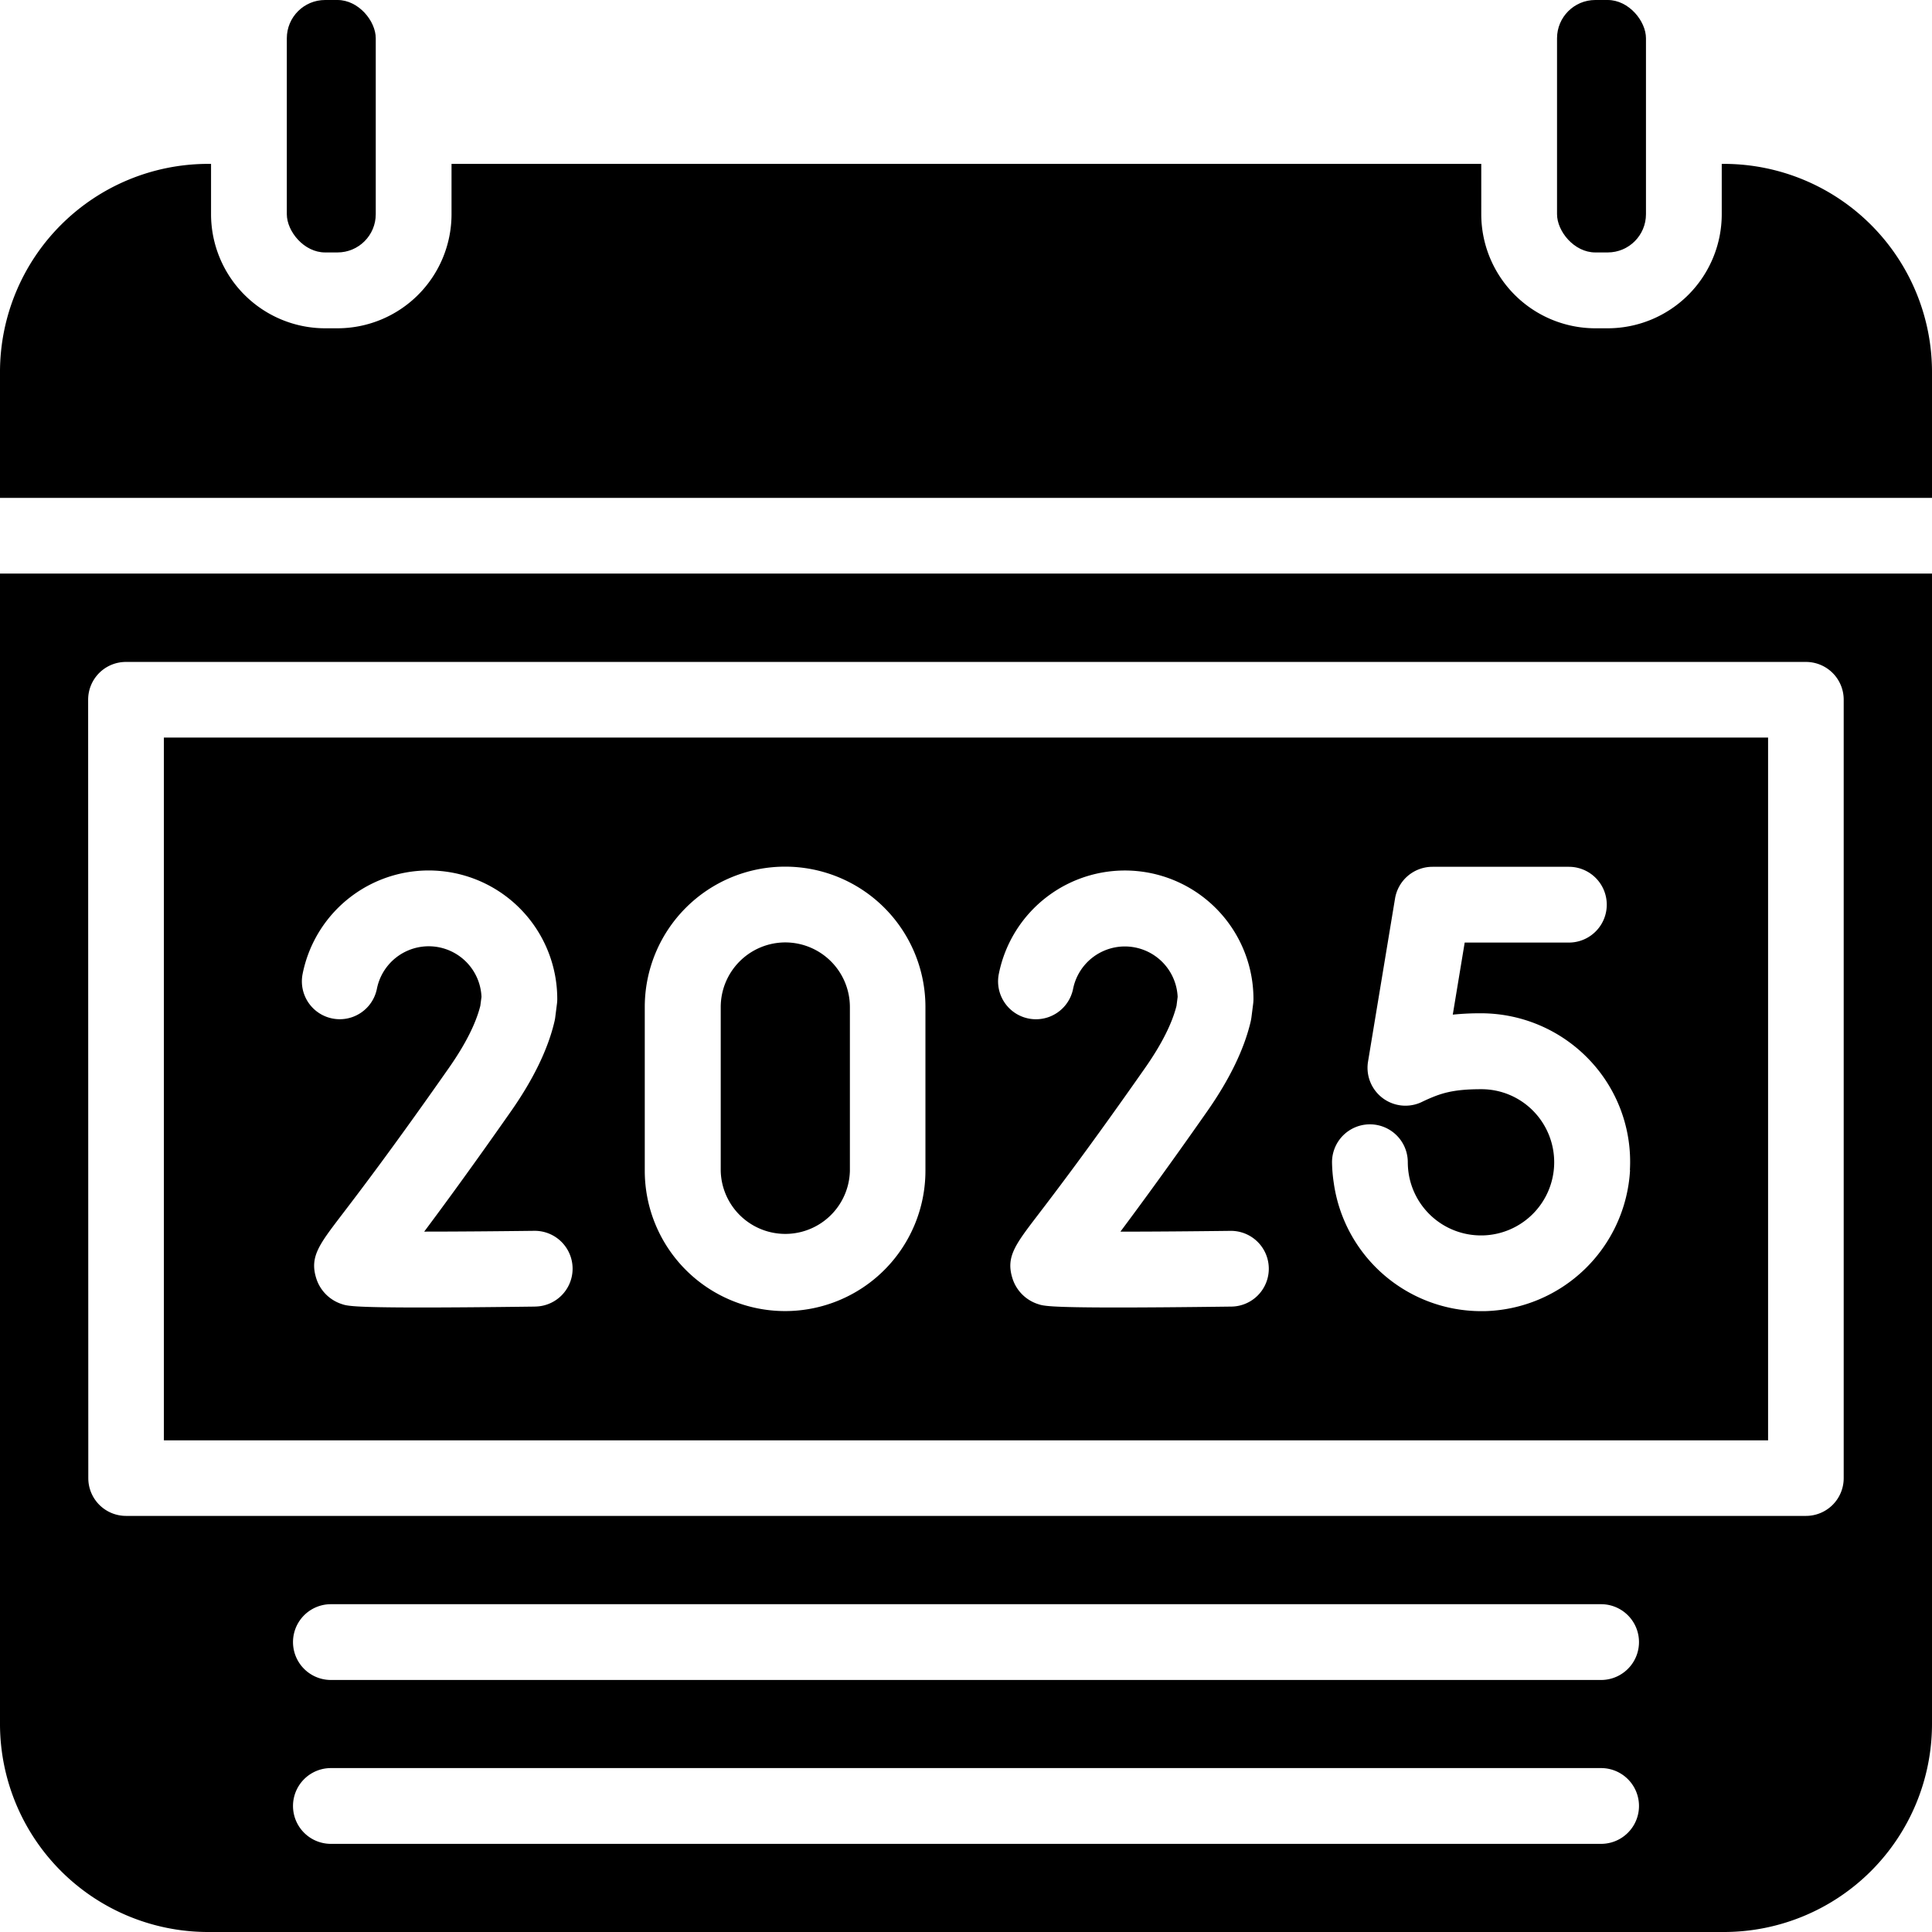
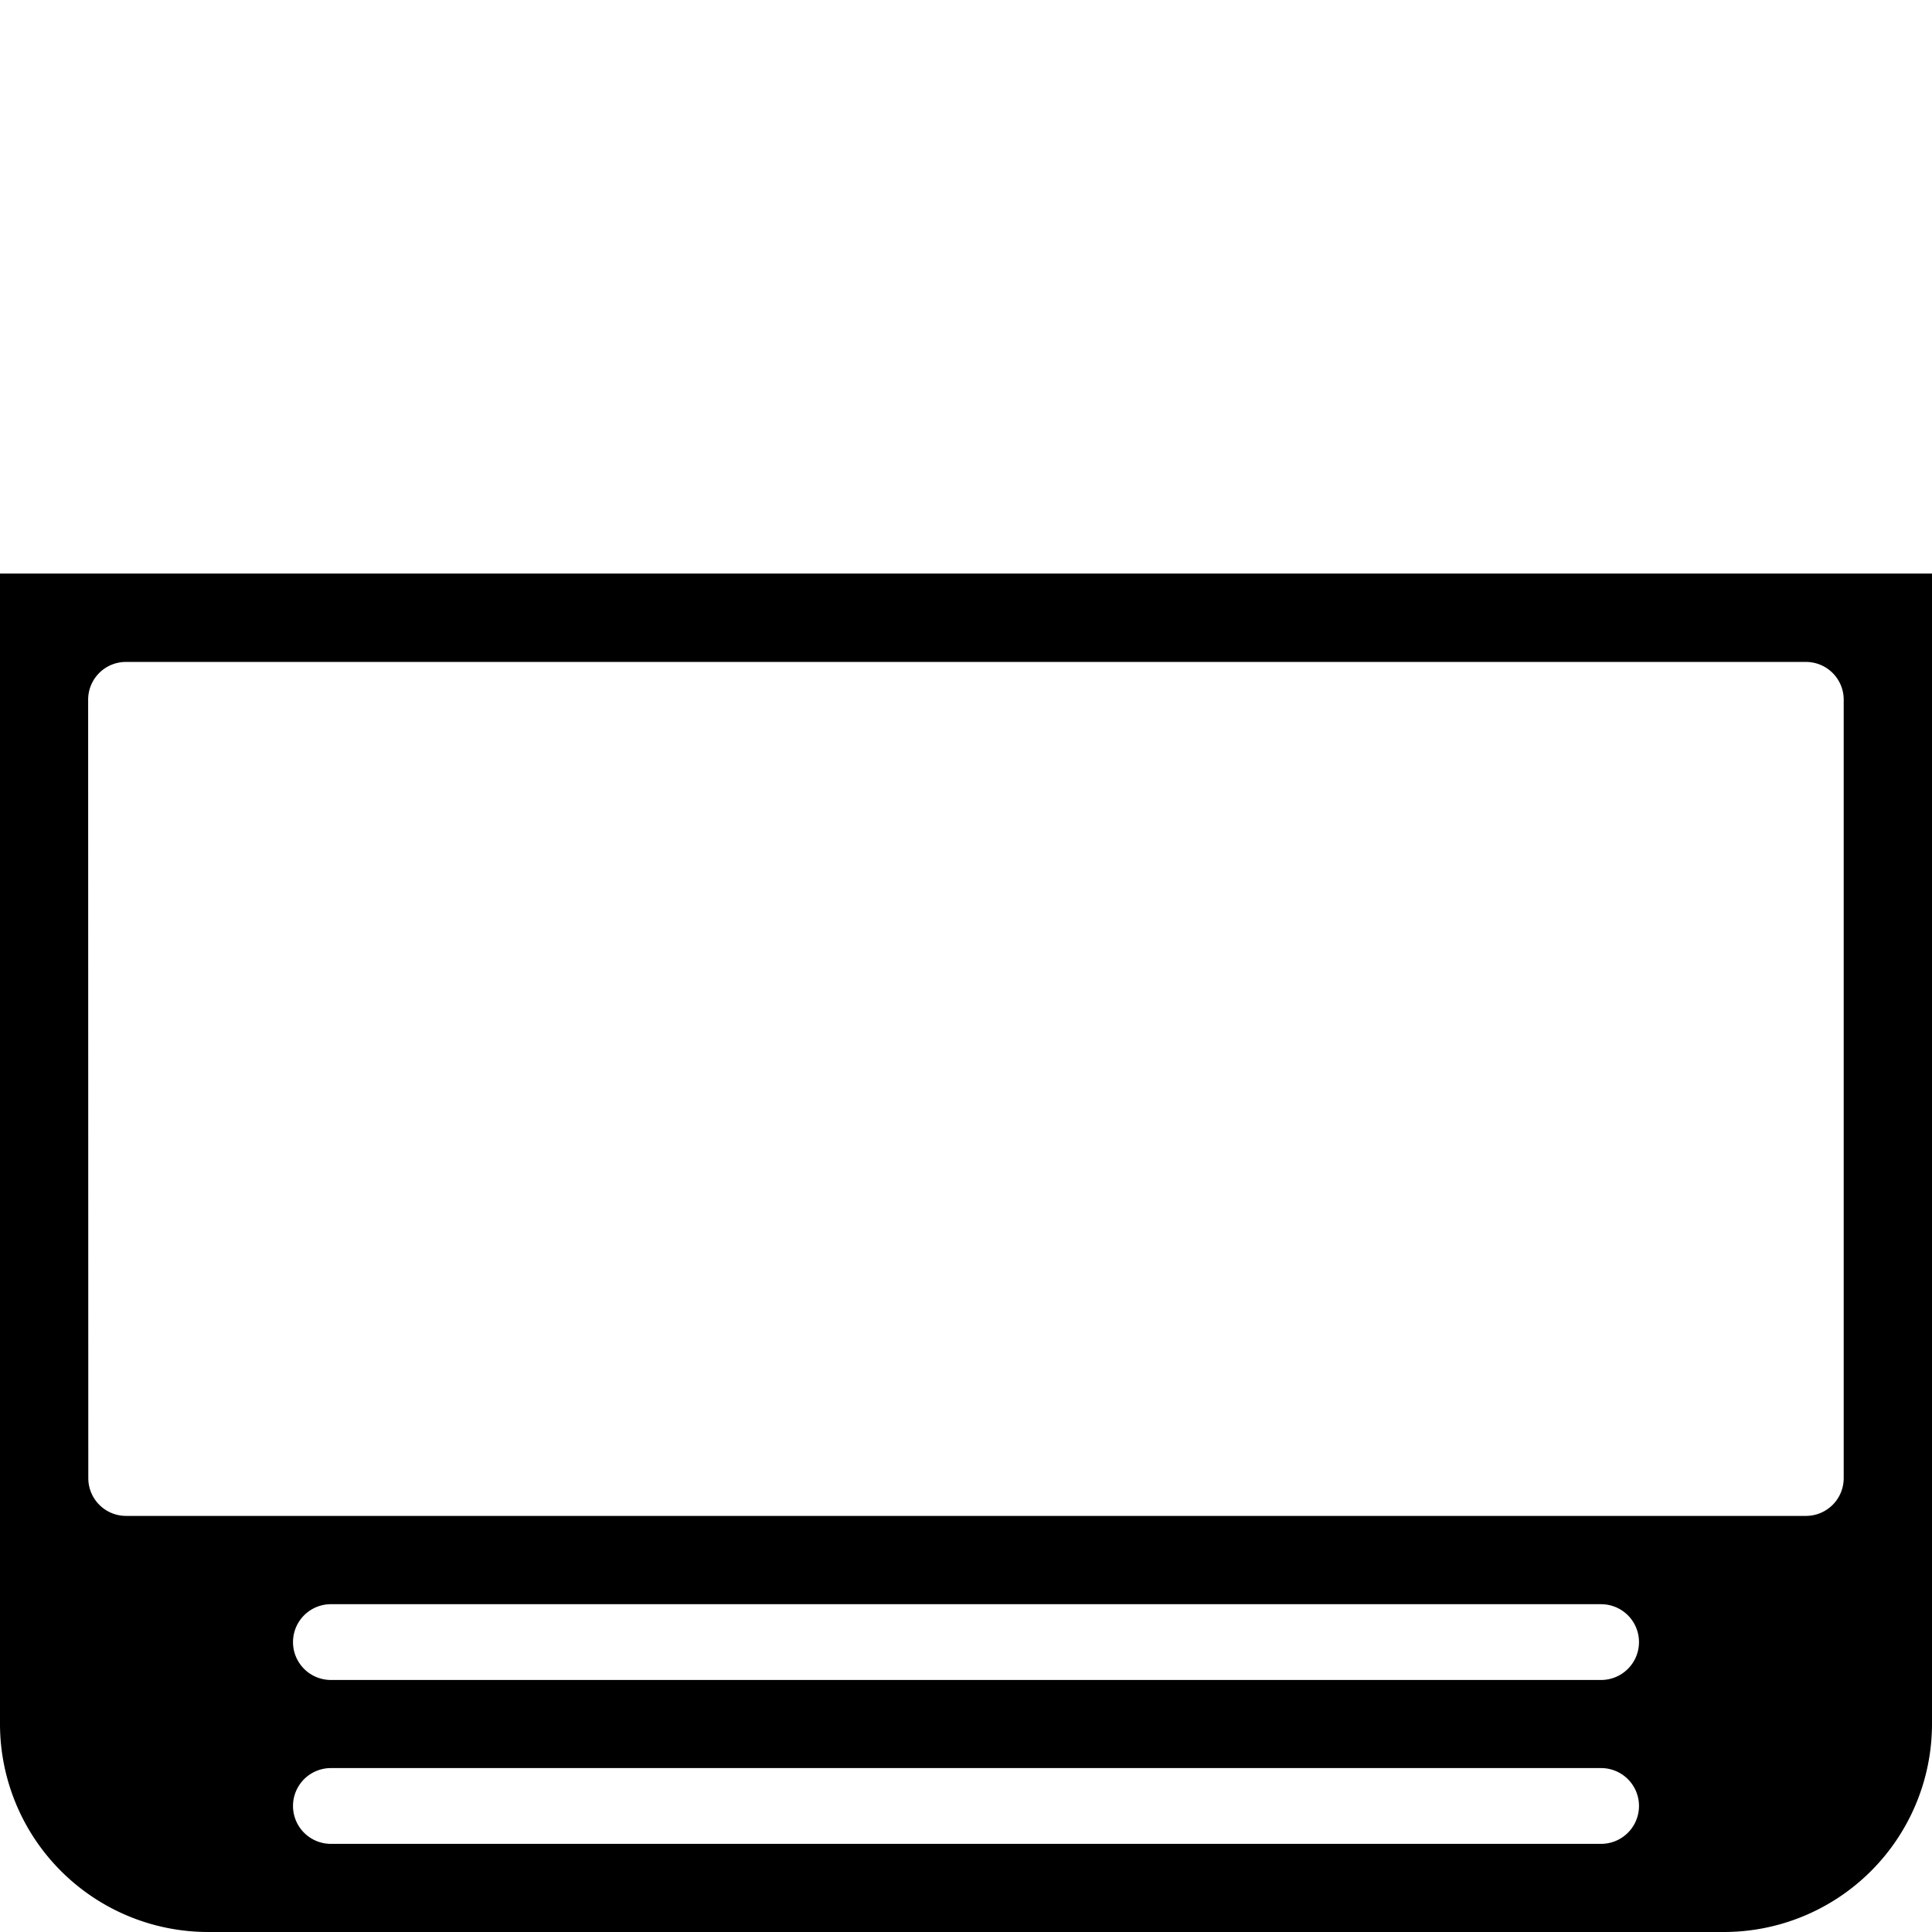
<svg xmlns="http://www.w3.org/2000/svg" viewBox="0 0 512 512" width="512" height="512">
  <g id="Layer_2" data-name="Layer 2">
    <g id="_2025" data-name="2025">
-       <rect x="76.01" width="23.57" height="66.9" rx="10.14" />
-       <rect x="412.63" width="23.57" height="66.9" rx="10.14" />
-       <path d="M208.06,249.75A17.14,17.14,0,0,0,191,266.86v43.43a17.12,17.12,0,0,0,34.23,0V266.86A17.14,17.14,0,0,0,208.06,249.75Z" />
-       <path d="M468.56,195.46H43.43V381.7H468.56ZM141.75,346.26c-13.33.17-23.07.24-30.21.24-18.24,0-19.61-.45-20.94-.9a10.47,10.47,0,0,1-6.81-6.89c-1.73-5.61.73-8.82,6.65-16.58,4.77-6.24,13.65-17.87,28.53-39.13,4.34-6.2,7.14-11.73,8.32-16.45l.31-2.37A14,14,0,0,0,99.89,262a10,10,0,1,1-19.7-3.87,34.07,34.07,0,0,1,67.49,6.6,9,9,0,0,1-.08,1.27l-.46,3.63a8.75,8.75,0,0,1-.18,1c-1.7,7.32-5.58,15.36-11.54,23.87-10.29,14.7-17.76,24.88-23,31.89,8.55,0,19.14-.09,29.1-.21h.13a10,10,0,0,1,.12,20.07Zm103.5-36a37.19,37.19,0,0,1-74.38,0V266.86a37.19,37.19,0,0,1,74.38,0Zm81,36c-13.34.17-23.07.24-30.22.24-18.24,0-19.6-.45-20.93-.9a10.45,10.45,0,0,1-6.81-6.89c-1.73-5.61.72-8.82,6.65-16.58,4.77-6.24,13.65-17.87,28.53-39.13,4.34-6.2,7.13-11.73,8.32-16.45l.3-2.37a14,14,0,0,0-27.7-2.17,10,10,0,1,1-19.7-3.87,34.07,34.07,0,0,1,67.49,6.6,10.83,10.83,0,0,1-.08,1.27l-.46,3.63c-.05.33-.11.67-.18,1-1.7,7.32-5.58,15.36-11.54,23.87-10.29,14.7-17.77,24.88-23,31.89,8.55,0,19.14-.09,29.1-.21h.13a10,10,0,0,1,.12,20.07Zm105.73-36.17a39.59,39.59,0,0,1-38.61,37.38h-.81a39.49,39.49,0,0,1-39.1-34A40.34,40.34,0,0,1,353,308a10,10,0,1,1,20.08,0,20.49,20.49,0,0,0,.19,2.72,19.39,19.39,0,0,0,19.22,16.68h.39a19.4,19.4,0,0,0,13.67-32.75,19.23,19.23,0,0,0-14.07-6c-7.64,0-10.77,1.15-14.67,2.9l-.78.37a10.05,10.05,0,0,1-14.49-10.57l7.16-43.24a10.06,10.06,0,0,1,9.91-8.4h36.16a10,10,0,1,1,0,20.08H388.16L385,268.89a70.93,70.93,0,0,1,7.53-.36,39.66,39.66,0,0,1,28.63,12.3A39.14,39.14,0,0,1,431.94,310.09Z" />
-       <path d="M456.89,43.43h-.61V56.76A30.25,30.25,0,0,1,426.07,87h-3.3a30.26,30.26,0,0,1-30.22-30.22V43.43H119.66V56.76A30.25,30.25,0,0,1,89.44,87H86.15A30.26,30.26,0,0,1,55.93,56.76V43.43h-.82A55.18,55.18,0,0,0,0,98.55v33.39H512V98.55A55.18,55.18,0,0,0,456.89,43.43Z" />
      <path d="M0,456.89A55.17,55.17,0,0,0,55.11,512H456.89A55.17,55.17,0,0,0,512,456.89V152H0Zm424.31,31.75H87.69a10,10,0,1,1,0-20.08H424.31a10,10,0,0,1,0,20.08Zm0-43.43H87.69a10,10,0,0,1,0-20.08H424.31a10,10,0,1,1,0,20.08ZM23.36,185.42a10,10,0,0,1,10-10H478.6a10,10,0,0,1,10,10V391.73a10,10,0,0,1-10,10H33.4a10,10,0,0,1-10-10Z" />
    </g>
  </g>
</svg>